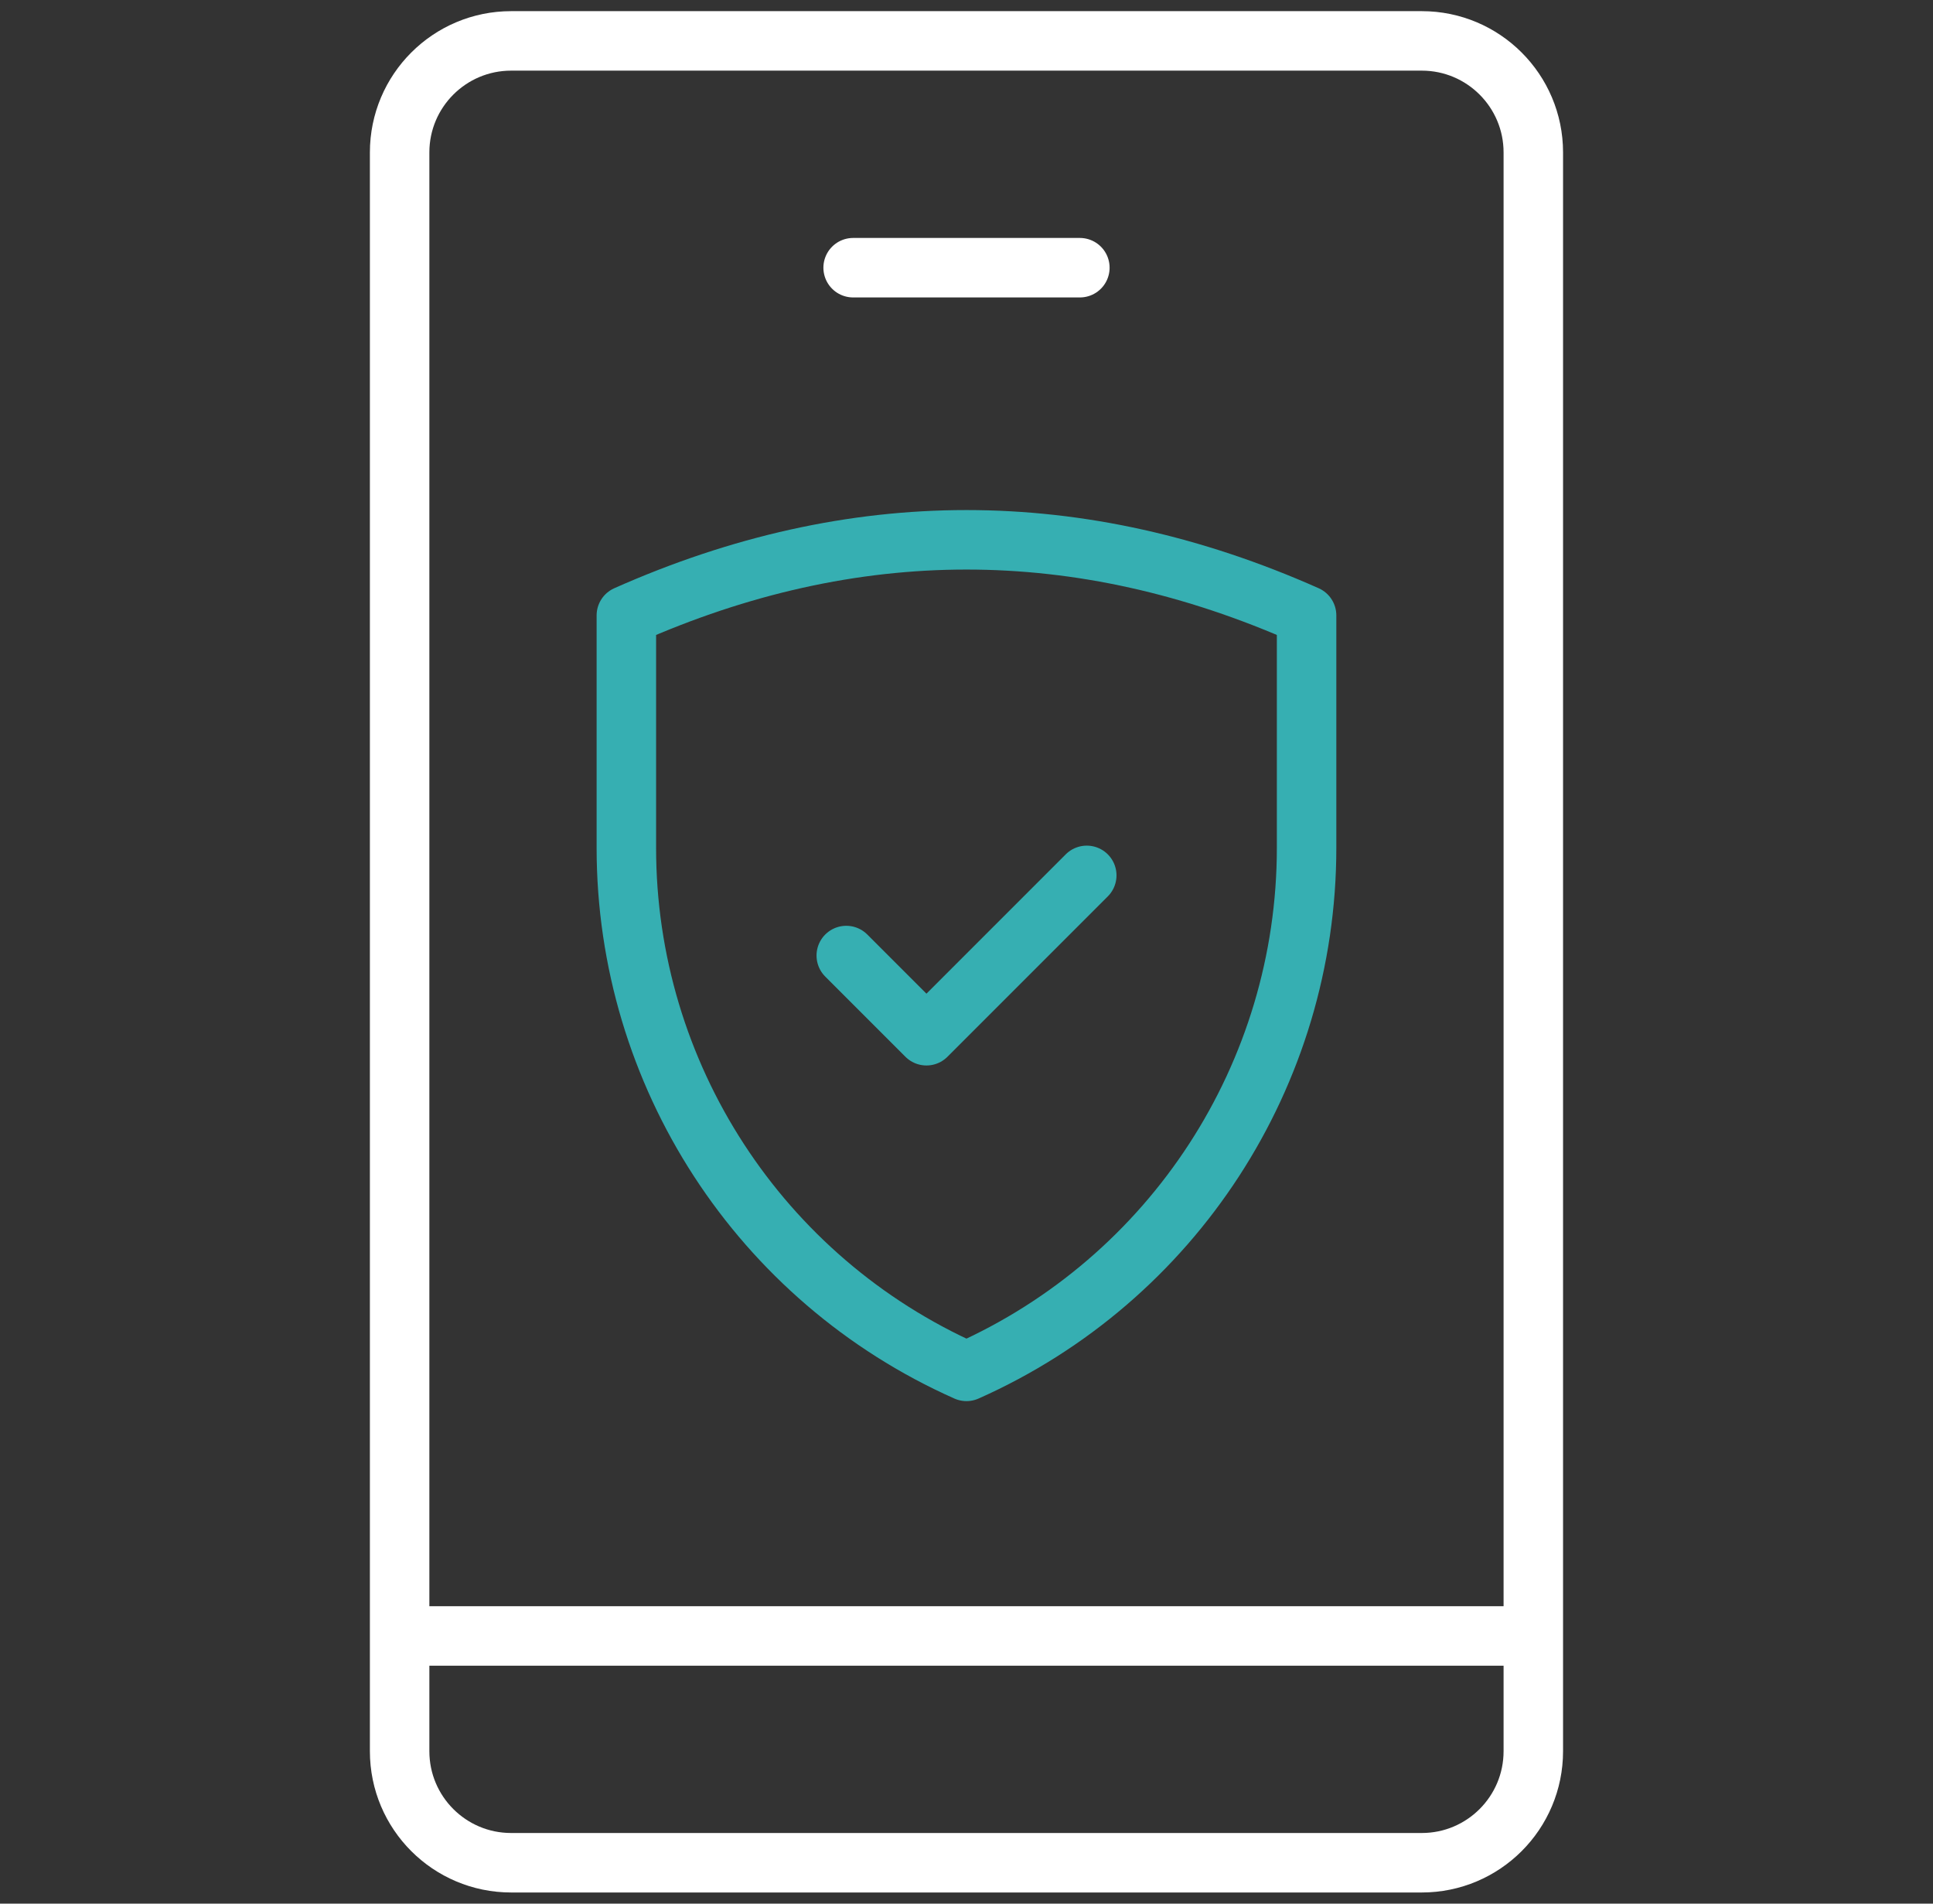
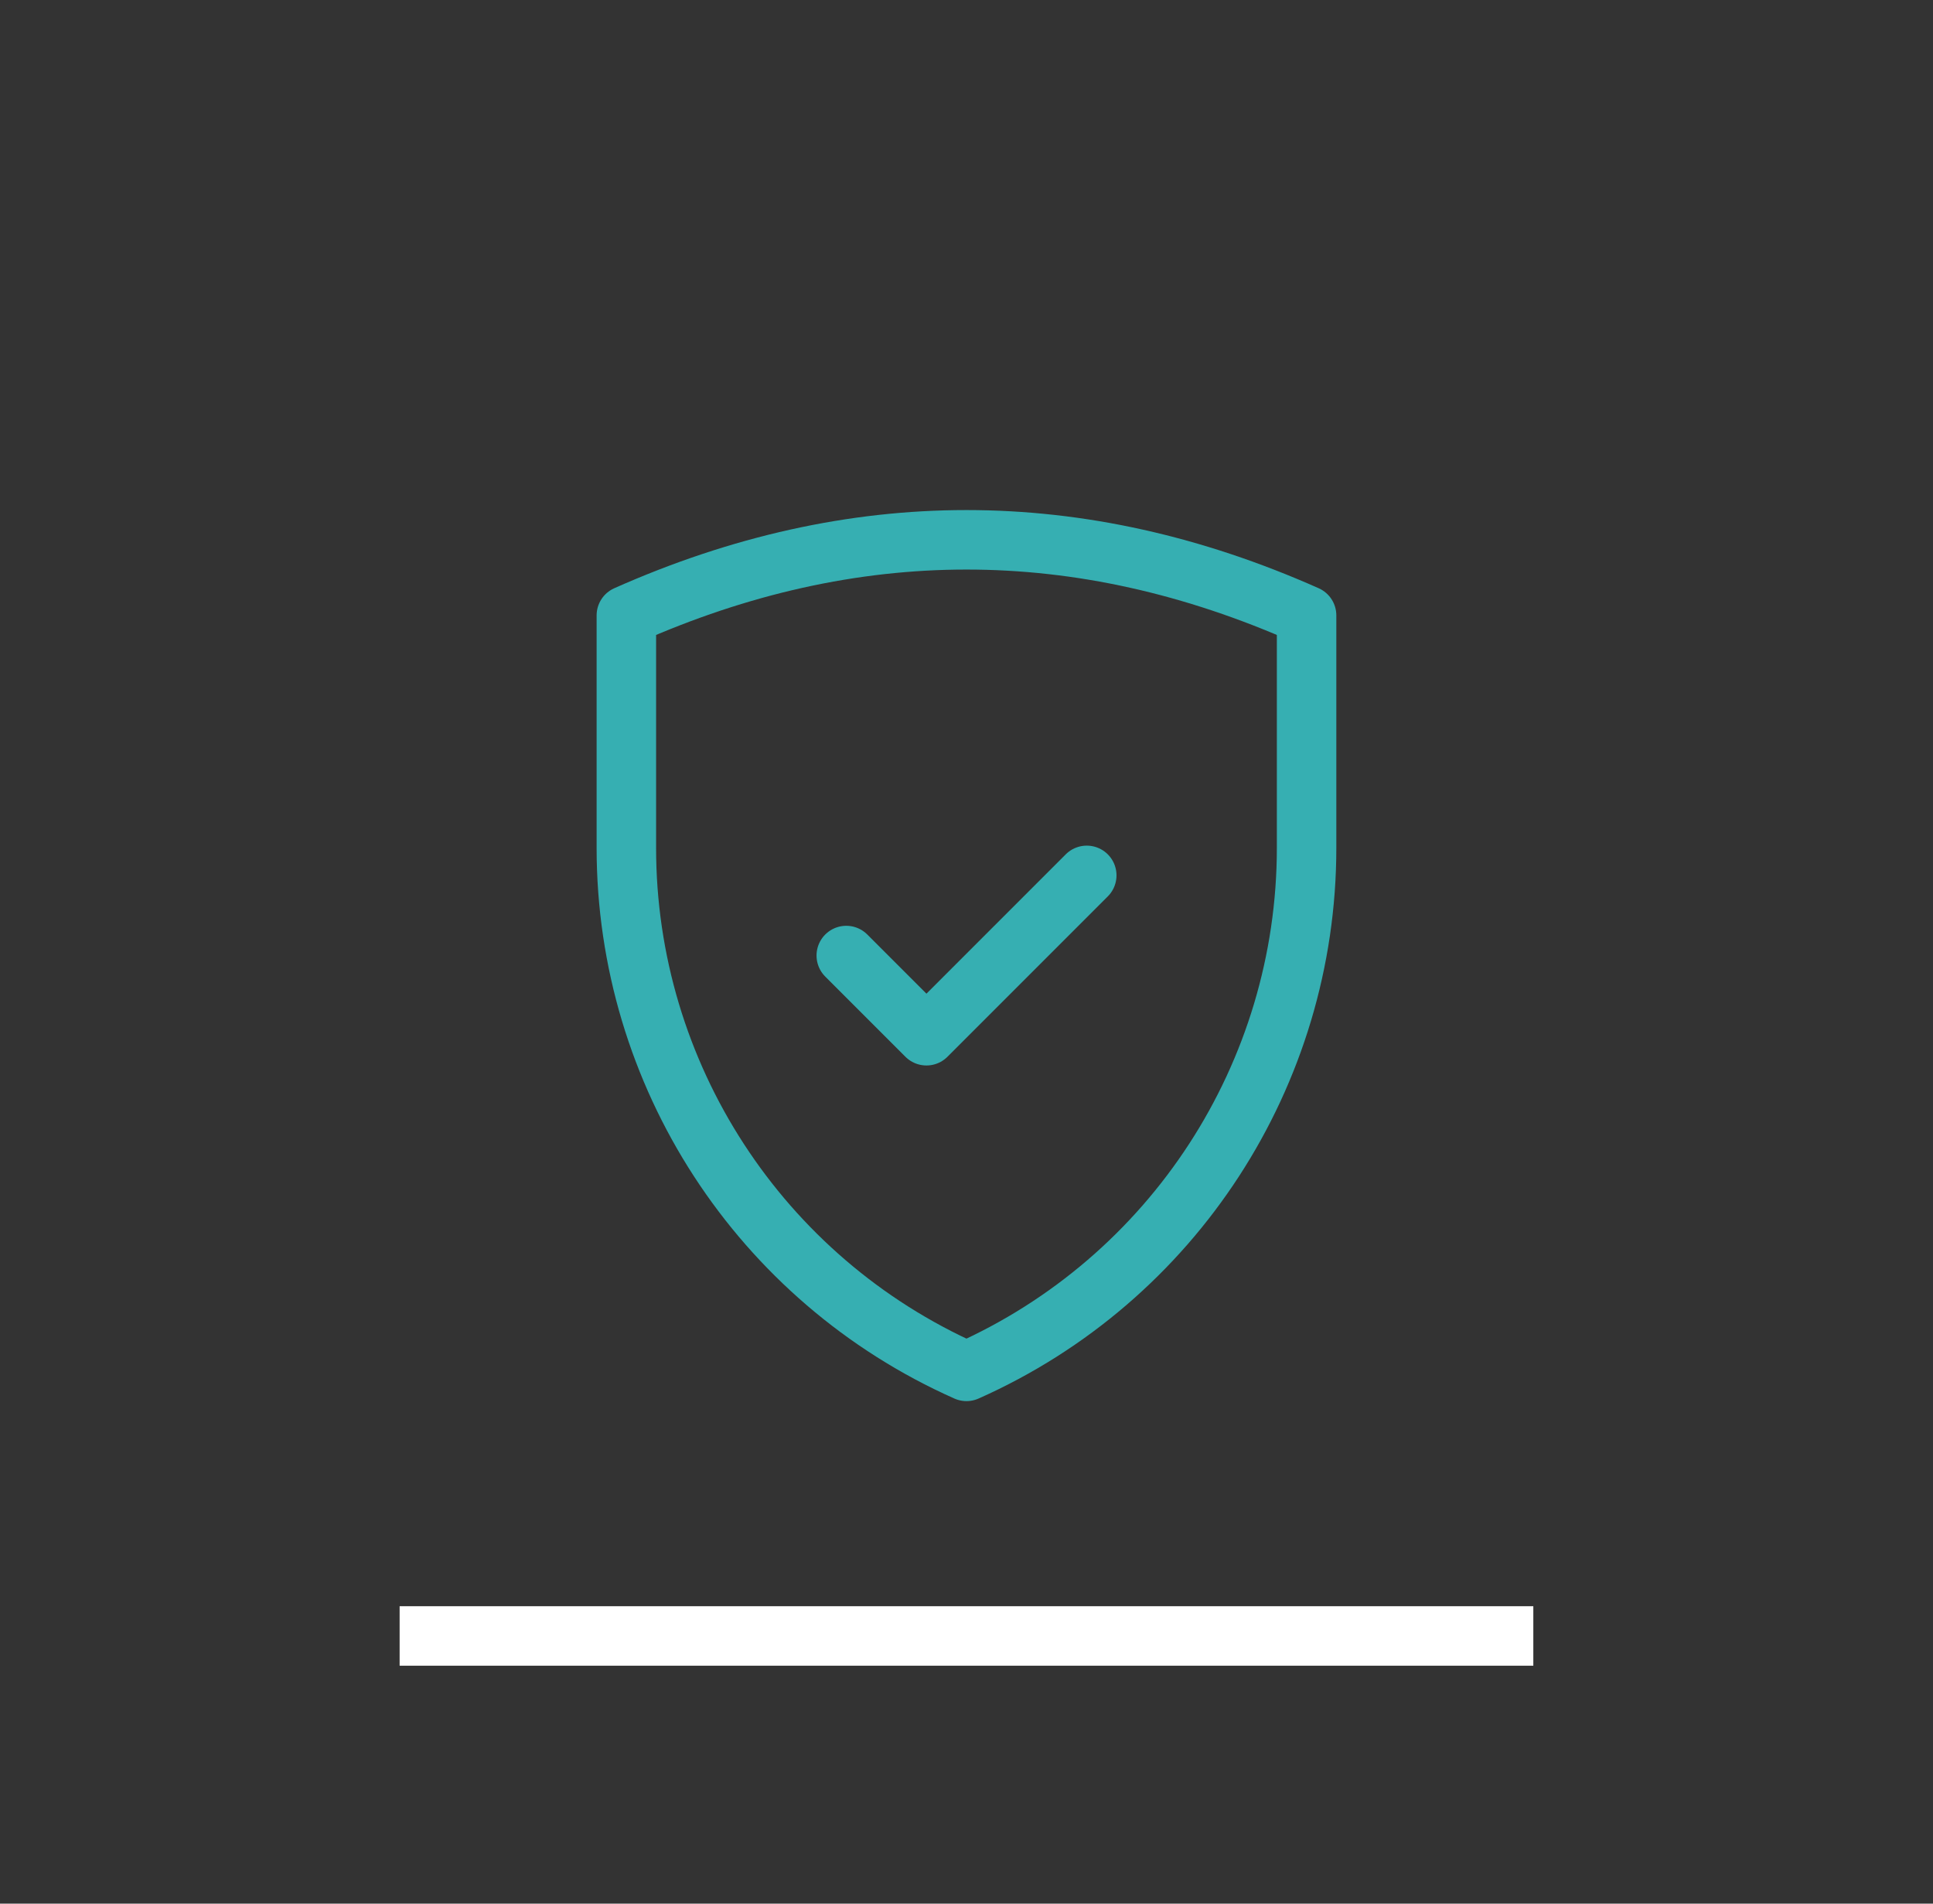
<svg xmlns="http://www.w3.org/2000/svg" width="65" height="64" viewBox="0 0 65 64" fill="none">
  <rect x="0" y="0" width="65" height="64" fill="#333333" stroke="none" />
-   <path d="M17.188 1.375H47.81C49.881 1.375 51.56 3.054 51.56 5.125V58.875C51.56 60.946 49.881 62.625 47.81 62.625H17.188C15.116 62.625 13.438 60.946 13.438 58.875V5.125C13.438 3.054 15.117 1.375 17.188 1.375Z" stroke="white" stroke-width="2" stroke-miterlimit="10" stroke-linecap="round" stroke-linejoin="round" />
  <path d="M13.438 55H51.56" stroke="white" stroke-width="2" stroke-miterlimit="10" stroke-linejoin="round" />
-   <path d="M28.688 9H36.312" stroke="white" stroke-width="2" stroke-miterlimit="10" stroke-linecap="round" stroke-linejoin="round" />
  <path d="M21.062 20.69C28.687 17.301 36.312 17.301 43.936 20.69V28.506C43.936 36.117 39.454 43.014 32.499 46.105C25.545 43.014 21.062 36.117 21.062 28.506V20.69Z" stroke="#36AFB2" stroke-width="2" stroke-miterlimit="22.926" stroke-linecap="round" stroke-linejoin="round" />
  <path d="M28.457 32.125L31.153 34.821L36.544 29.43" stroke="#36AFB2" stroke-width="2" stroke-miterlimit="22.926" stroke-linecap="round" stroke-linejoin="round" />
</svg>